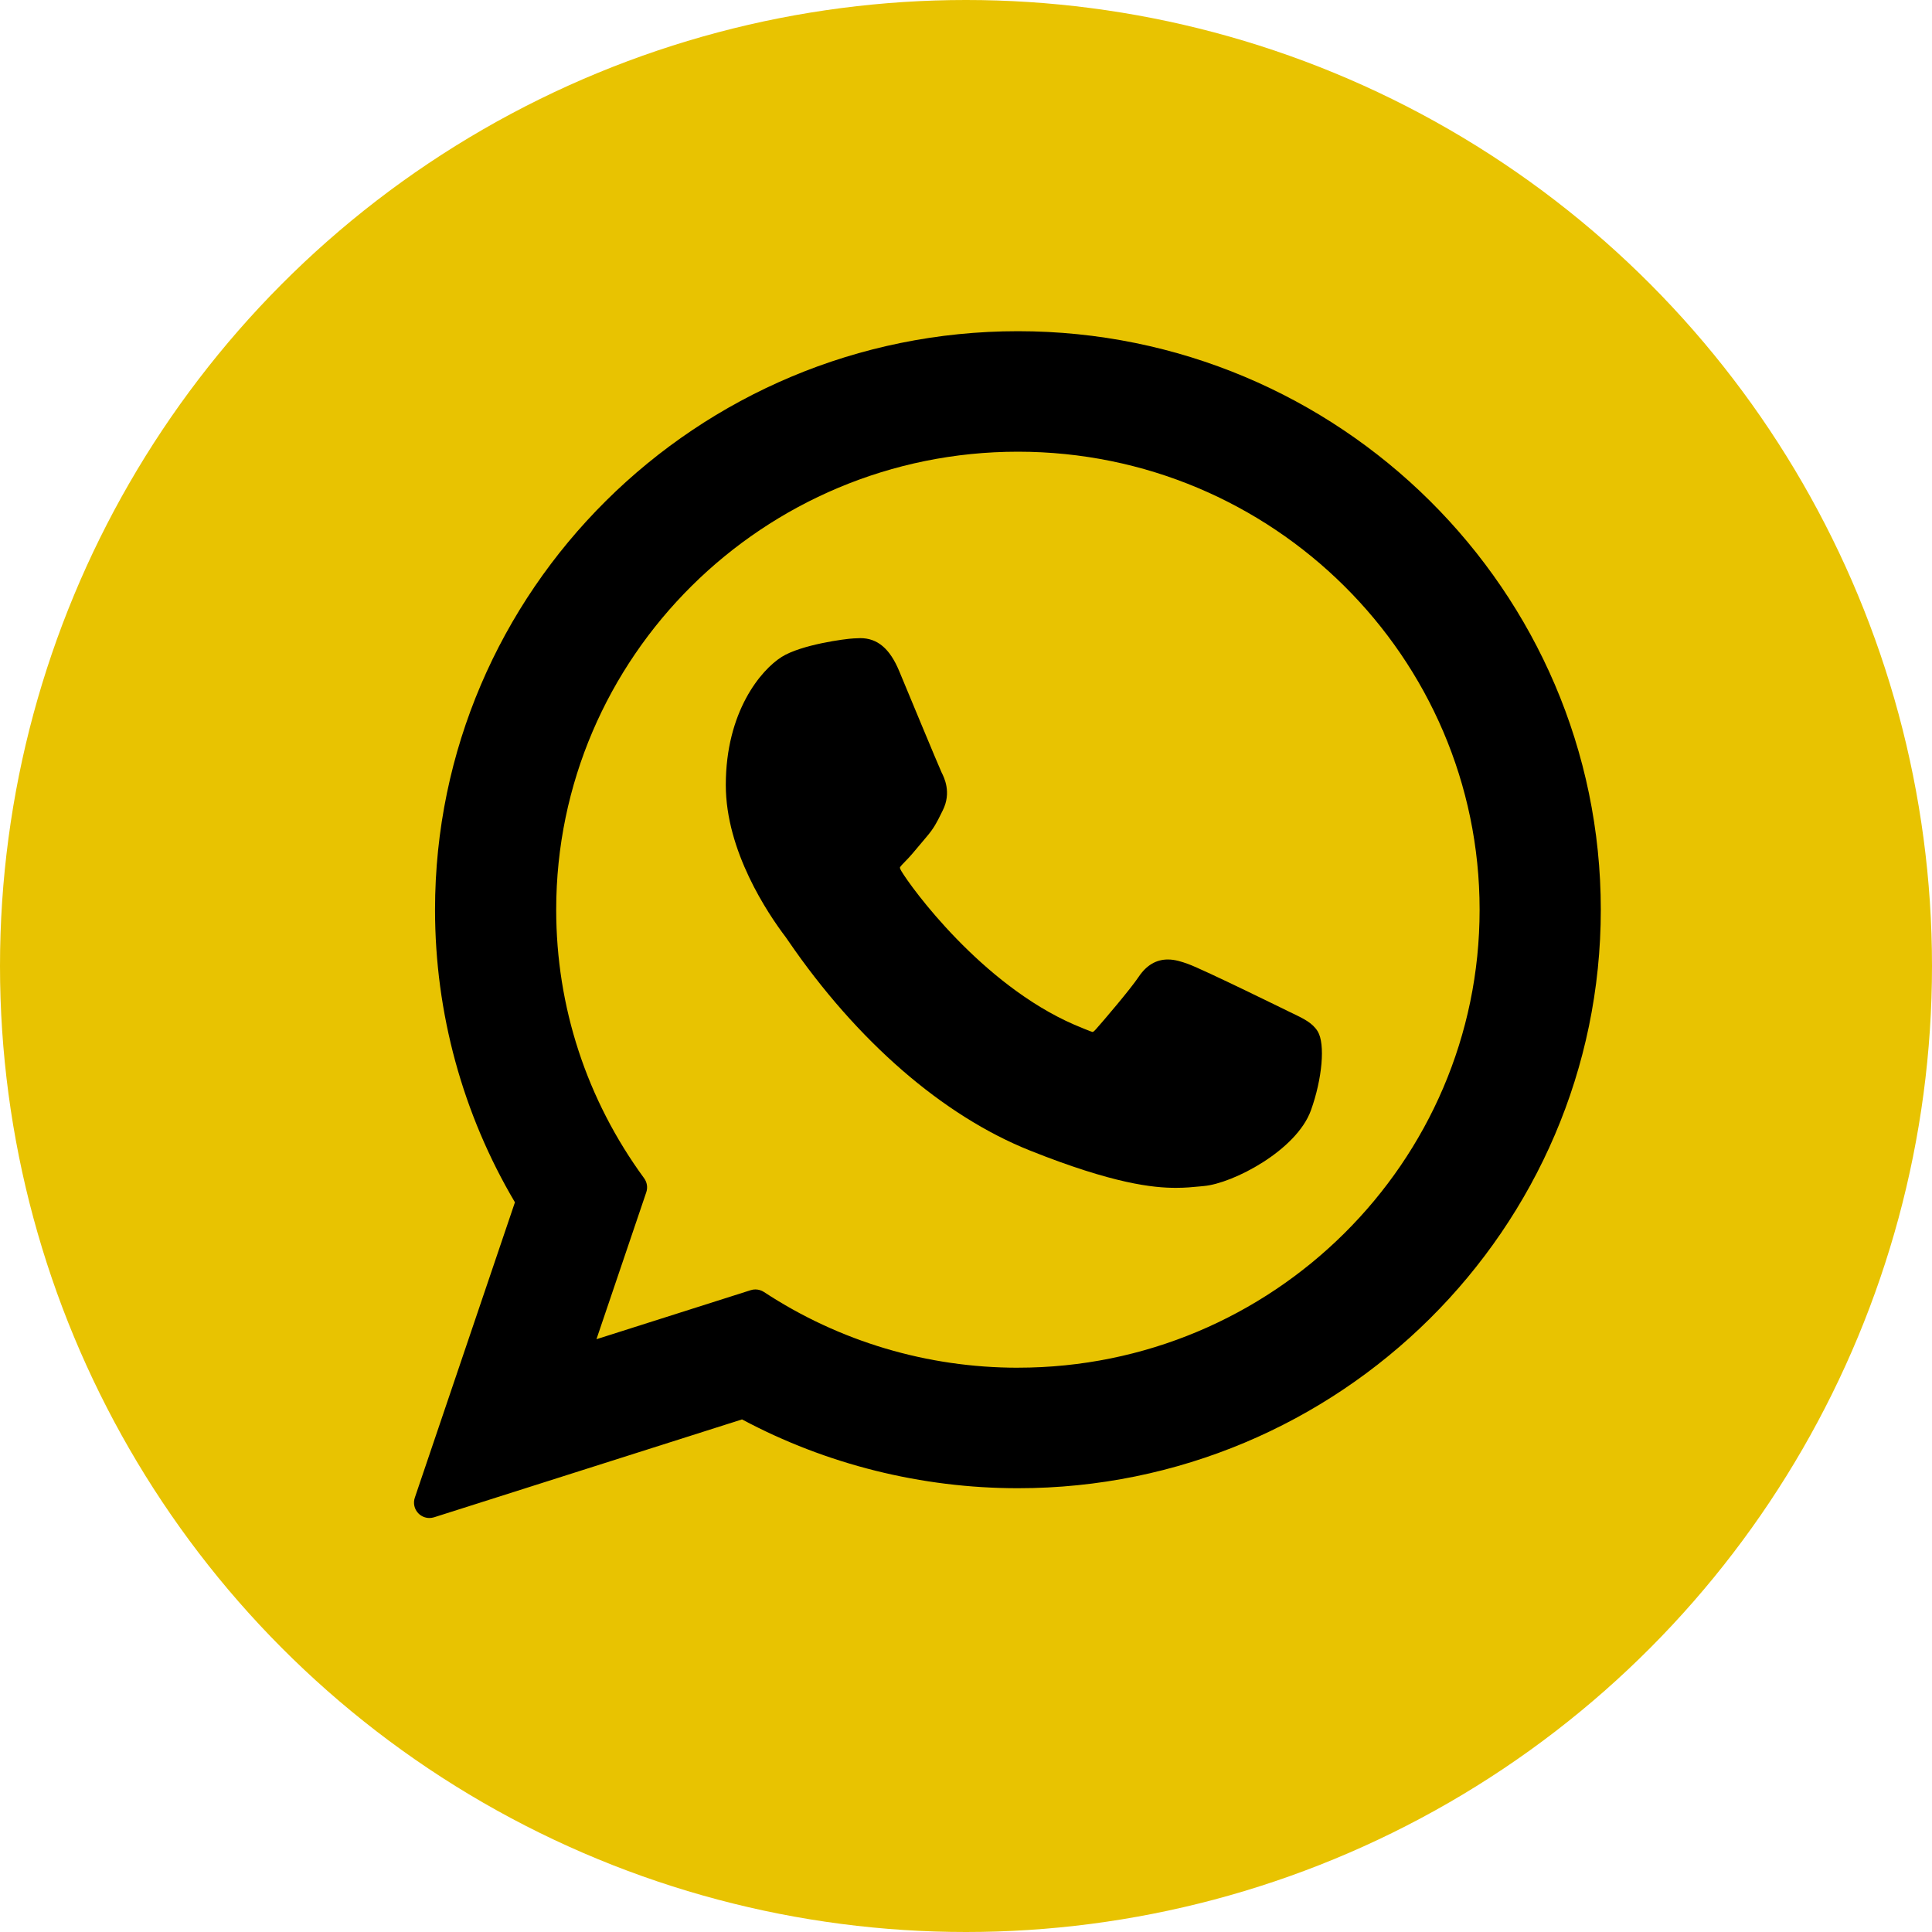
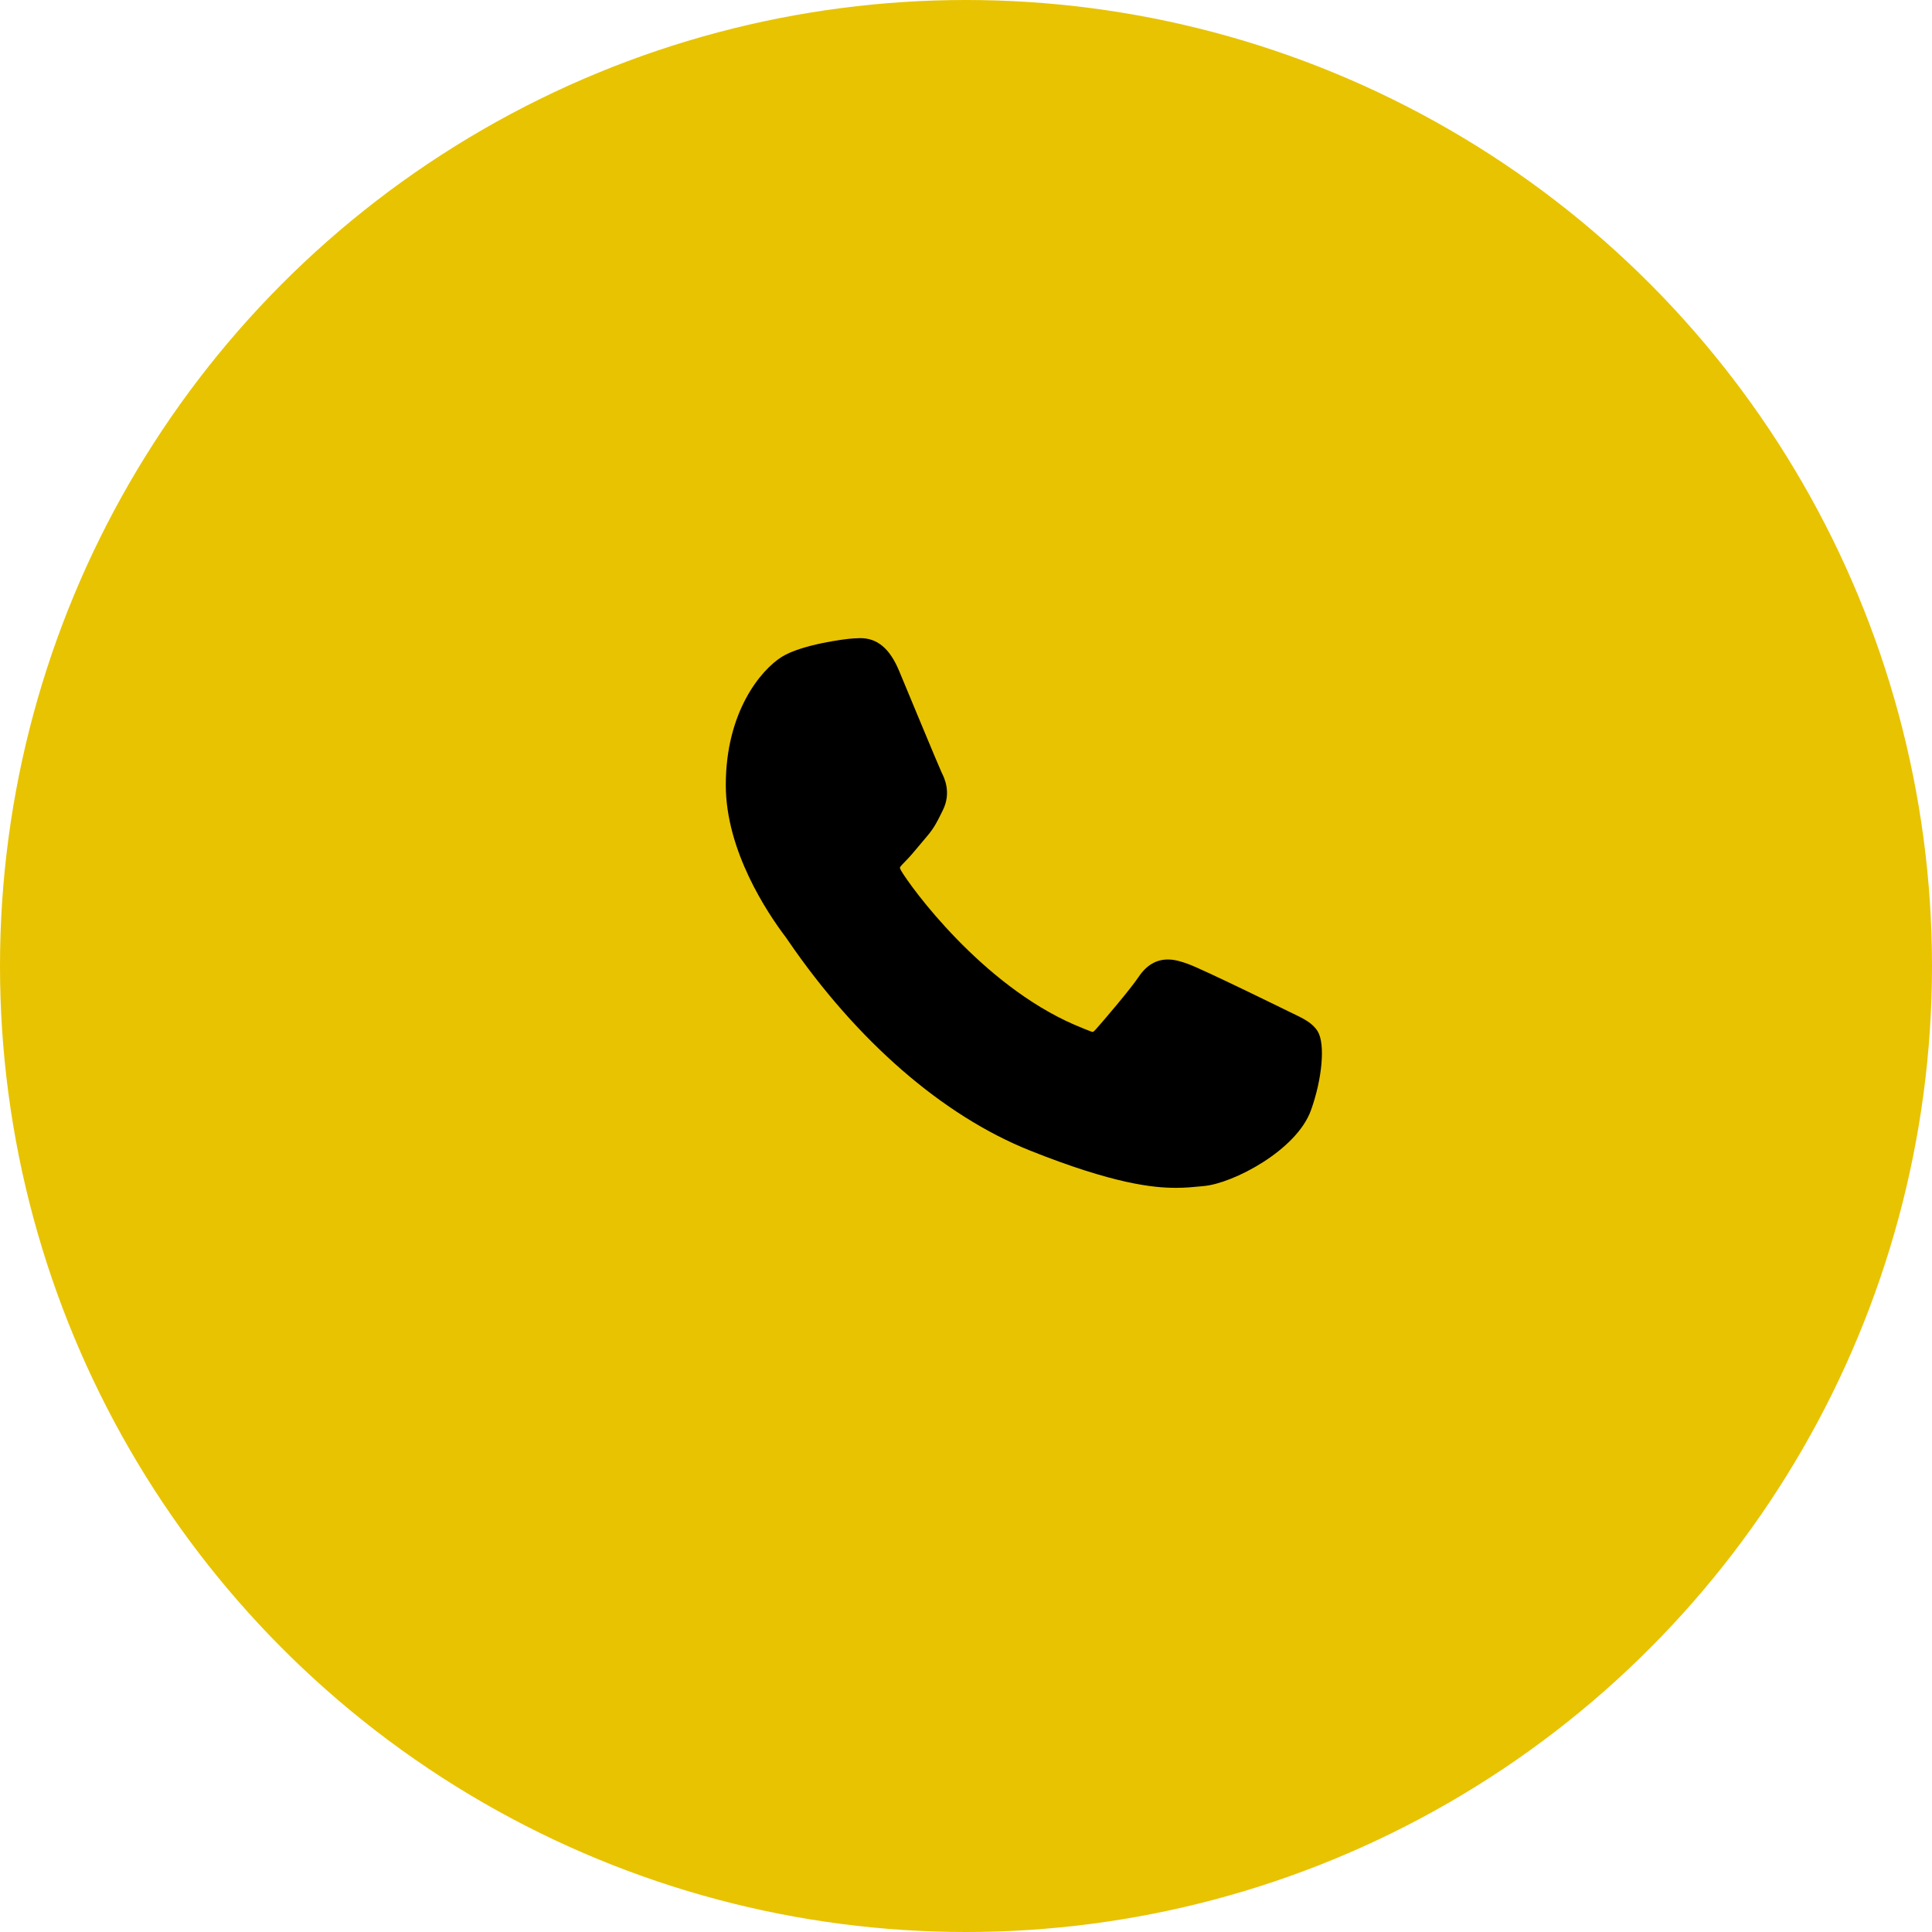
<svg xmlns="http://www.w3.org/2000/svg" width="70" height="70" viewBox="0 0 70 70" fill="none">
  <circle cx="35" cy="35" r="35" fill="#E8C301" />
  <path d="M46.82 36.71C46.736 36.67 43.601 35.126 43.044 34.926C42.817 34.844 42.574 34.764 42.314 34.764C41.891 34.764 41.535 34.975 41.259 35.389C40.945 35.855 39.998 36.963 39.705 37.294C39.667 37.337 39.614 37.39 39.583 37.39C39.555 37.39 39.07 37.19 38.923 37.126C35.561 35.665 33.008 32.153 32.658 31.56C32.608 31.476 32.606 31.437 32.605 31.437C32.618 31.392 32.731 31.278 32.789 31.22C32.96 31.051 33.145 30.828 33.324 30.613C33.409 30.511 33.494 30.409 33.577 30.312C33.837 30.01 33.953 29.776 34.087 29.504L34.157 29.363C34.485 28.712 34.205 28.164 34.115 27.986C34.041 27.838 32.717 24.644 32.577 24.308C32.238 23.498 31.791 23.121 31.169 23.121C31.112 23.121 31.169 23.121 30.927 23.131C30.633 23.144 29.029 23.355 28.321 23.802C27.569 24.276 26.297 25.787 26.297 28.443C26.297 30.835 27.814 33.093 28.466 33.952C28.482 33.973 28.512 34.017 28.555 34.08C31.05 37.724 34.162 40.425 37.315 41.685C40.35 42.897 41.788 43.038 42.605 43.038C42.949 43.038 43.223 43.011 43.466 42.987L43.62 42.972C44.669 42.879 46.973 41.685 47.498 40.228C47.91 39.081 48.019 37.827 47.745 37.372C47.557 37.062 47.232 36.907 46.822 36.71L46.82 36.71Z" fill="black" />
-   <path d="M36.882 12C25.236 12 15.762 21.404 15.762 32.961C15.762 36.7 16.762 40.359 18.657 43.562L15.03 54.263C14.962 54.462 15.012 54.683 15.16 54.833C15.266 54.941 15.411 55 15.559 55C15.615 55 15.672 54.991 15.728 54.974L26.885 51.428C29.939 53.06 33.389 53.921 36.882 53.921C48.526 53.921 58 44.519 58 32.961C58 21.404 48.527 12 36.882 12ZM36.882 49.555C33.595 49.555 30.412 48.606 27.677 46.81C27.584 46.75 27.478 46.719 27.37 46.719C27.313 46.719 27.256 46.727 27.201 46.745L21.611 48.522L23.416 43.198C23.474 43.026 23.445 42.836 23.337 42.689C21.254 39.842 20.152 36.478 20.152 32.961C20.152 23.811 27.657 16.366 36.882 16.366C46.106 16.366 53.609 23.811 53.609 32.961C53.609 42.111 46.105 49.554 36.882 49.554V49.555Z" fill="black" />
</svg>